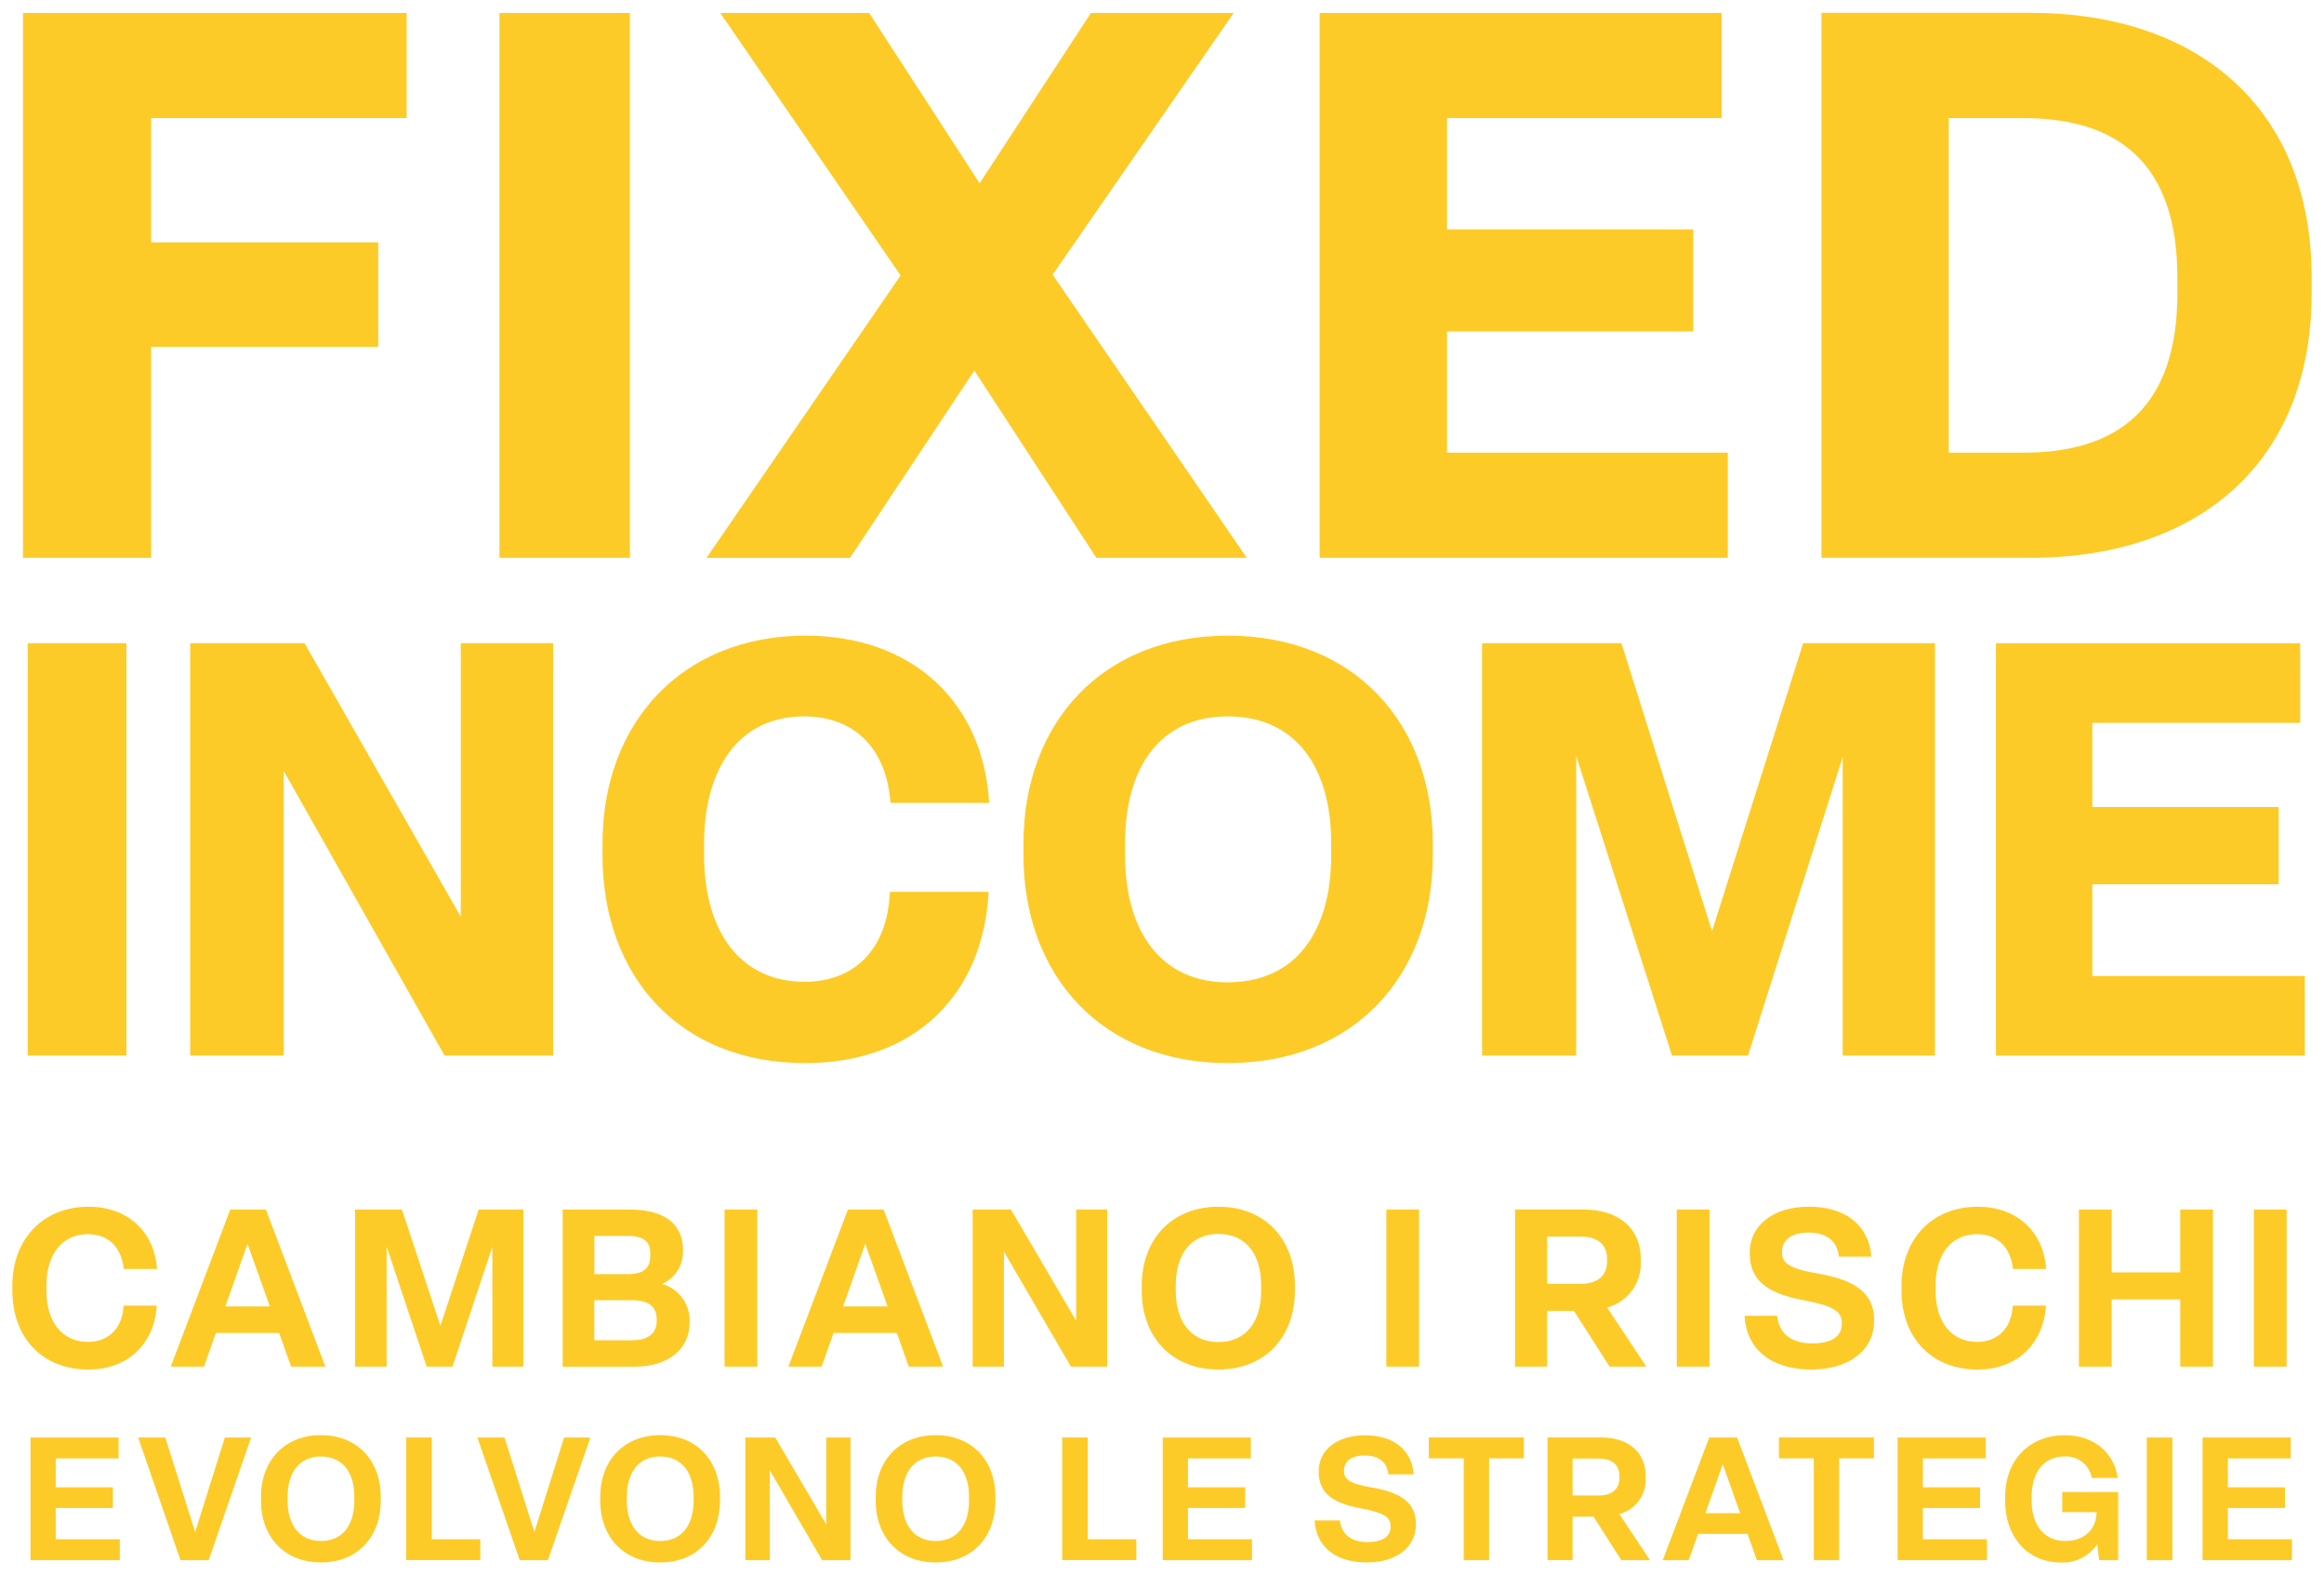
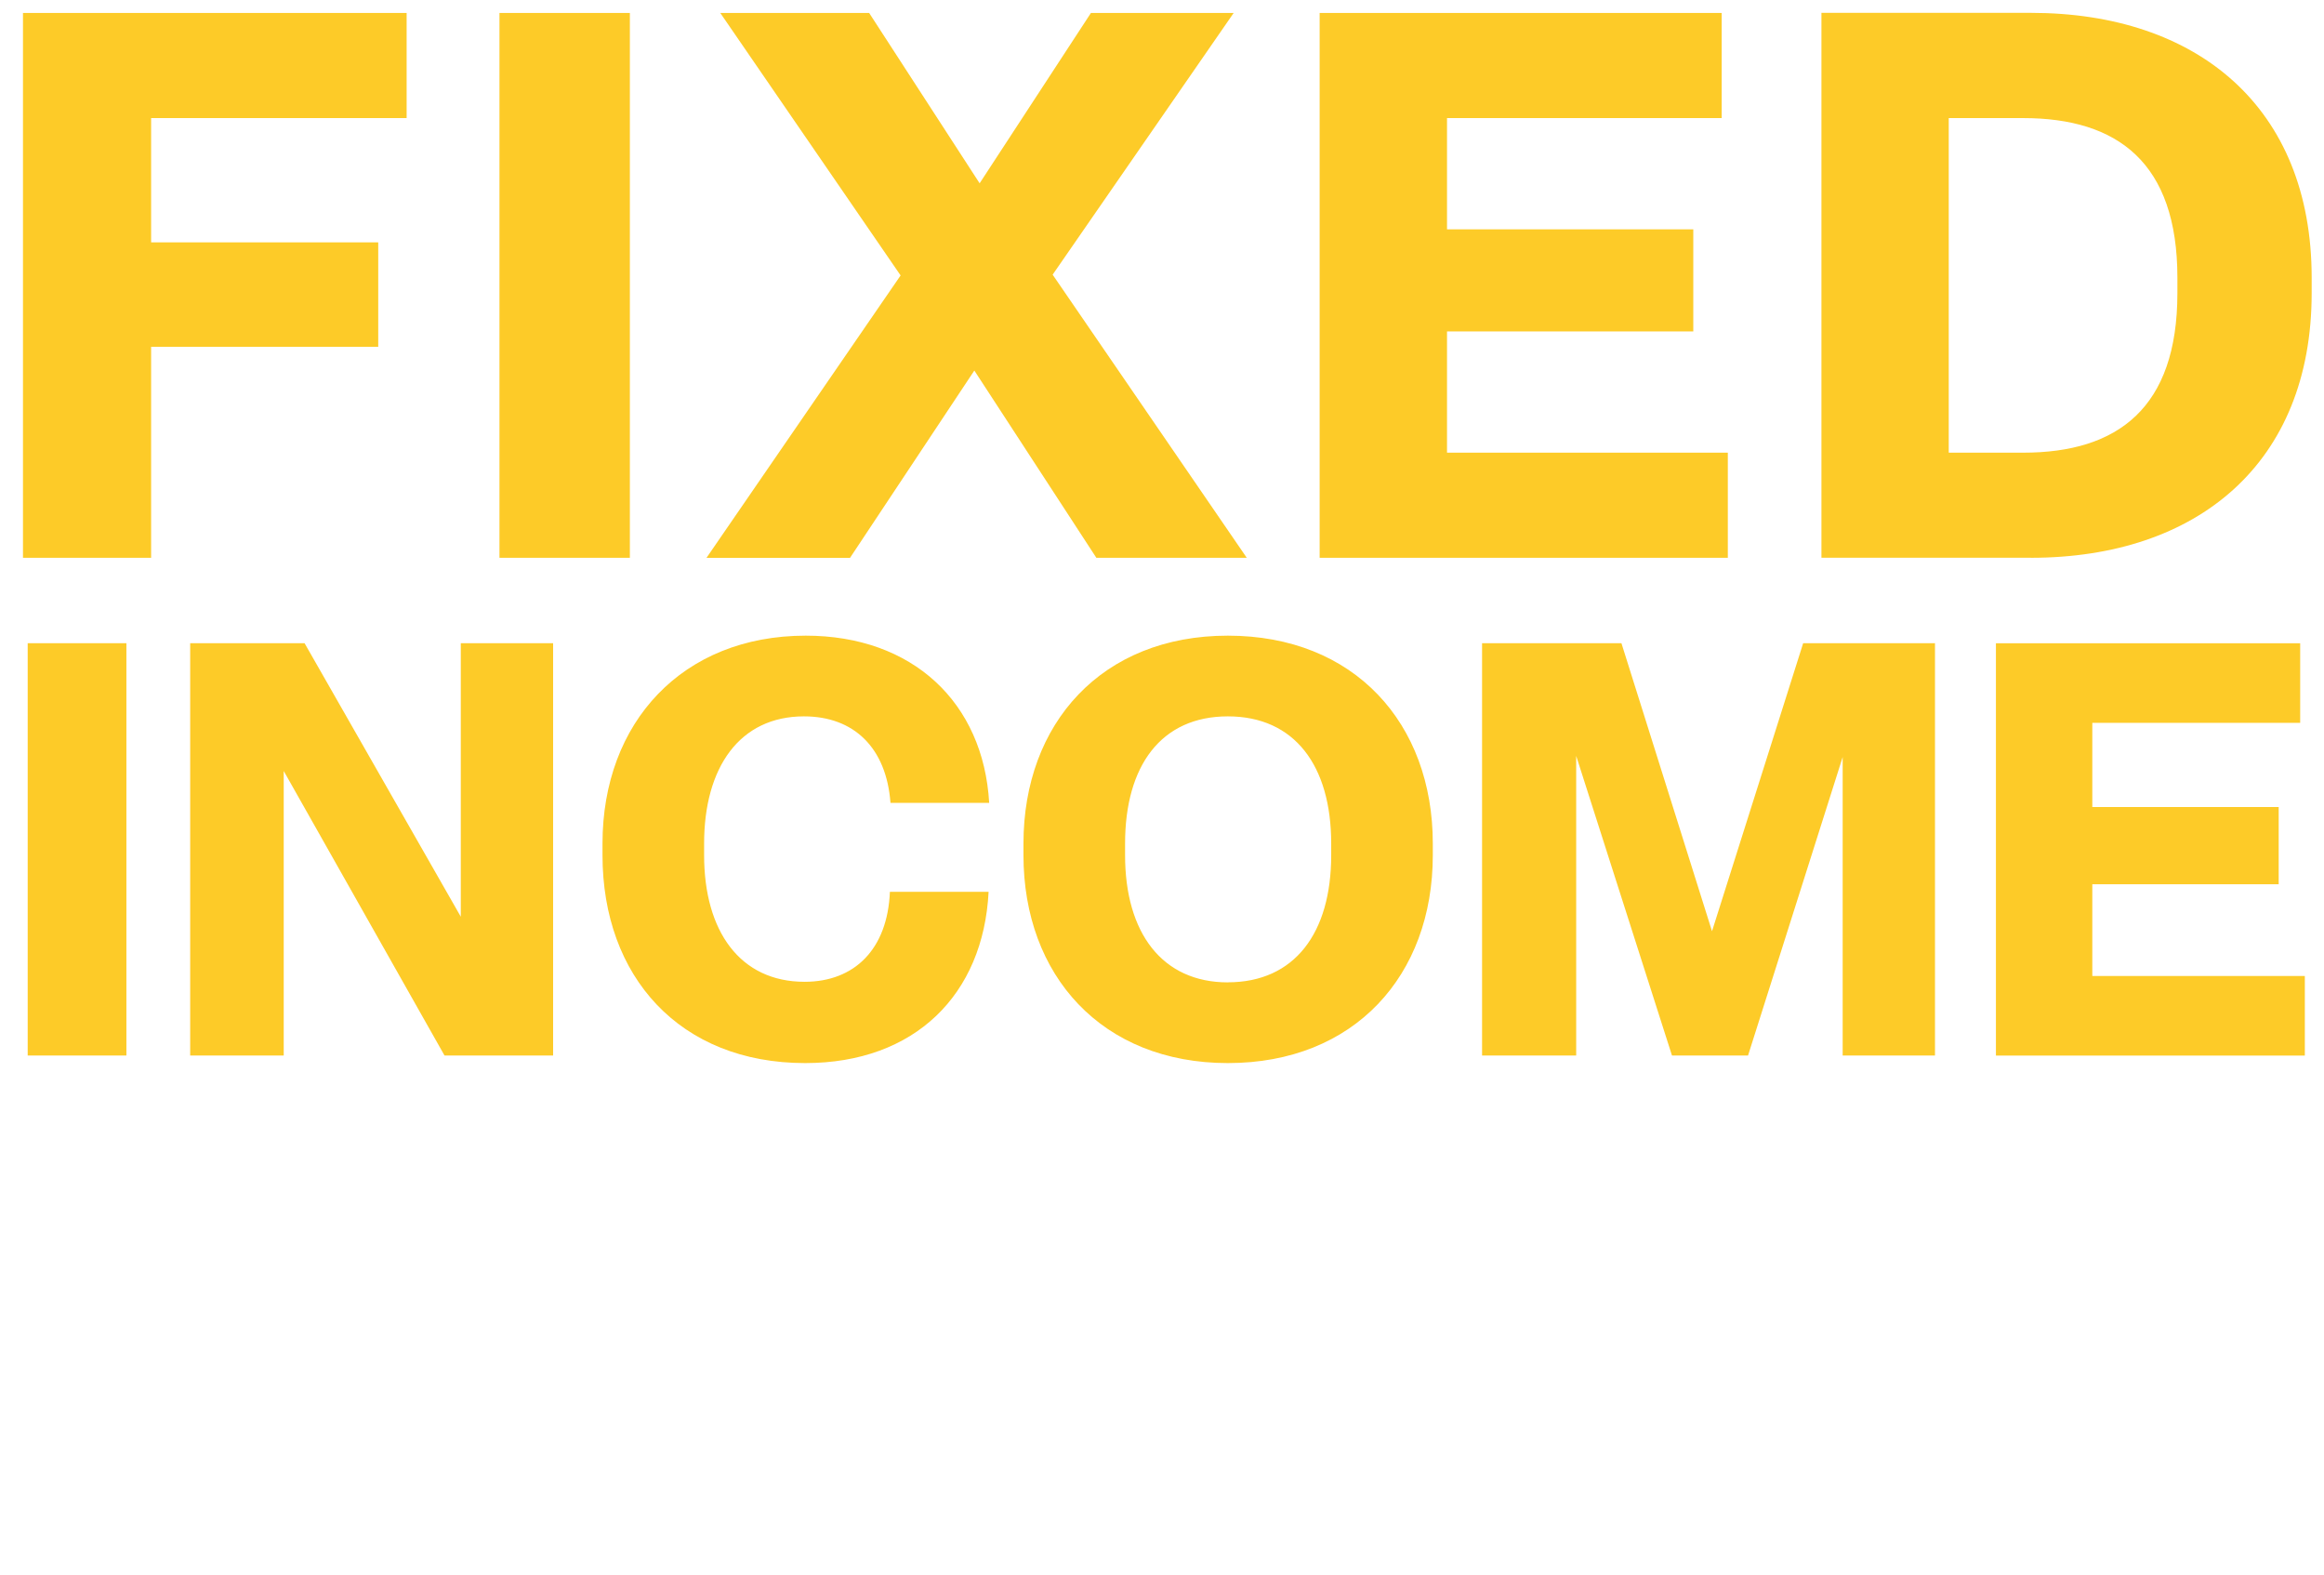
<svg xmlns="http://www.w3.org/2000/svg" id="Layer_1" width="360" height="244" viewBox="0 0 360 244">
  <defs>
    <style>.cls-1{fill:#fdcb28;}</style>
  </defs>
  <g id="FI_logo-yellow_v3">
    <path id="Path_41220" class="cls-1" d="m23.41,86.39v-32.68h35.18v-16.17H23.41v-19.25h39.58V2.01H3.56v84.38h19.85Zm74.16,0V2.01h-20.2v84.38h20.2Zm34.11,0l19.25-29,18.9,29h23.3l-30.07-43.85L191.1,2.01h-22.11l-17.24,26.38-17.11-26.38h-23.06l27.93,40.65-30.07,43.74h22.22Zm135.97,0v-16.28h-43.5v-18.78h38.15v-15.81h-38.15v-17.23h42.55V2.01h-62.28v84.38h63.23Zm46.94,0c25.79,0,43.5-14.62,43.5-41.01v-2.38c0-26.38-17.71-41.01-43.5-41.01h-32.44v84.39h32.44Zm-12.72-68.1h11.53c14.62,0,23.89,6.89,23.89,24.72v2.38c0,17.83-9.27,24.72-23.89,24.72h-11.53V18.3Z" />
-     <path id="Path_41219" class="cls-1" d="m18.56,241.64v-3.24h-9.93v-4.84h8.86v-3.21h-8.86v-4.47h9.74v-3.24H4.72v19h13.84Zm13.76,0l6.58-19h-4.07l-4.6,14.64-4.63-14.64h-4.2l6.56,19h4.36Zm17.4.35c5.7,0,9.26-3.99,9.26-9.56v-.59c0-5.57-3.56-9.56-9.26-9.56s-9.29,3.99-9.29,9.56v.59c0,5.57,3.59,9.56,9.29,9.56Zm0-3.32c-3.29,0-5.17-2.44-5.17-6.24v-.59c0-3.83,1.85-6.26,5.17-6.26s5.17,2.44,5.17,6.26v.59c0,3.8-1.85,6.24-5.17,6.24Zm24.68,2.97v-3.24h-7.52v-15.77h-3.96v19h11.48Zm10.47,0l6.58-19h-4.07l-4.6,14.64-4.63-14.64h-4.2l6.56,19h4.36Zm17.4.35c5.7,0,9.26-3.99,9.26-9.56v-.59c0-5.57-3.56-9.56-9.26-9.56s-9.29,3.99-9.29,9.56v.59c0,5.57,3.59,9.56,9.29,9.56Zm0-3.32c-3.29,0-5.17-2.44-5.17-6.24v-.59c0-3.83,1.85-6.26,5.17-6.26s5.17,2.44,5.17,6.26v.59c0,3.8-1.85,6.24-5.17,6.24Zm16.97,2.97v-13.92l8.11,13.92h4.39v-19h-3.75v13.46l-7.9-13.46h-4.63v19h3.77Zm25.7.35c5.7,0,9.26-3.99,9.26-9.56v-.59c0-5.57-3.56-9.56-9.26-9.56s-9.29,3.99-9.29,9.56v.59c0,5.57,3.59,9.56,9.29,9.56Zm0-3.32c-3.29,0-5.17-2.44-5.17-6.24v-.59c0-3.83,1.85-6.26,5.17-6.26s5.17,2.44,5.17,6.26v.59c0,3.8-1.85,6.24-5.17,6.24Zm31.08,2.97v-3.24h-7.52v-15.77h-3.96v19h11.48Zm17.93,0v-3.24h-9.93v-4.84h8.86v-3.21h-8.86v-4.47h9.74v-3.24h-13.65v19h13.84Zm17.8.35c4.5,0,7.58-2.33,7.58-5.86v-.16c0-3.19-2.28-4.82-6.83-5.59-3.75-.64-4.31-1.39-4.31-2.6v-.05c0-1.34,1.04-2.3,3.19-2.3s3.48.96,3.69,2.92h3.93c-.32-3.93-3.29-6.05-7.55-6.05s-7.17,2.19-7.17,5.54v.16c0,2.97,1.79,4.74,6.42,5.59,3.69.7,4.71,1.37,4.71,2.78v.11c0,1.55-1.34,2.36-3.56,2.36-2.41,0-4.02-1.07-4.28-3.35h-3.93c.24,4.1,3.27,6.5,8.11,6.5Zm18.92-.35v-15.77h5.38v-3.24h-14.72v3.24h5.41v15.77h3.93Zm12.93,0v-6.75h3.24l4.31,6.75h4.44l-4.74-7.15c2.5-.66,4.2-2.98,4.07-5.57v-.32c0-3.88-2.92-5.97-6.88-5.97h-8.32v19h3.88Zm0-15.74h4.04c1.87,0,3.21.8,3.21,2.7v.32c0,1.87-1.34,2.7-3.21,2.7h-4.04v-5.73Zm32.68,15.74l-7.2-19h-4.31l-7.2,19h4.02l1.45-4.07h7.66l1.45,4.07h4.15Zm-9.42-14.86l2.7,7.58h-5.38l2.68-7.58Zm18.04,14.86v-15.77h5.38v-3.24h-14.72v3.24h5.41v15.77h3.93Zm22.89,0v-3.24h-9.93v-4.84h8.86v-3.21h-8.86v-4.47h9.74v-3.24h-13.65v19h13.84Zm11.48.35c2.23.11,4.35-.96,5.59-2.81l.32,2.46h2.94v-10.55h-8.67v3.11h5.33c-.05,2.46-1.66,4.47-4.9,4.47s-5.17-2.49-5.17-6.24v-.59c0-3.72,1.79-6.26,5.06-6.26,2.06-.14,3.89,1.29,4.26,3.32h4.02c-.56-3.85-3.59-6.61-8.22-6.61-5.57,0-9.23,3.96-9.23,9.56v.59c0,5.57,3.45,9.56,8.67,9.56Zm17.24-.35v-19h-3.96v19h3.96Zm18.52,0v-3.24h-9.93v-4.84h8.86v-3.21h-8.86v-4.47h9.74v-3.24h-13.65v19h13.84Z" />
    <path id="Path_41218" class="cls-1" d="m19.58,163.48v-63.86H4.29v63.86h15.29Zm24.37,0v-44.07l24.91,44.07h16.82v-63.86h-14.3v42.36l-24.2-42.36h-17.72v63.86h14.48Zm80.77,1.17c17,0,27.61-10.61,28.42-26.53h-15.29c-.36,8.9-5.49,13.94-13.22,13.94-9.98,0-15.56-7.82-15.56-19.61v-1.8c0-11.78,5.49-19.7,15.47-19.7,7.73,0,12.77,4.86,13.4,13.4h15.29c-.9-15.56-11.87-25.9-28.42-25.9-19.07,0-31.48,13.4-31.48,32.2v1.8c0,18.8,11.96,32.2,31.39,32.2Zm65.48,0c19.61,0,31.75-13.58,31.75-32.2v-1.8c0-18.62-12.14-32.2-31.75-32.2-19.52,0-31.66,13.58-31.66,32.2v1.8c0,18.62,12.14,32.2,31.66,32.2Zm0-12.5c-10.16,0-15.92-7.64-15.92-19.7v-1.8c0-12.05,5.58-19.7,15.92-19.7s16.01,7.64,16.01,19.7v1.8c0,12.05-5.67,19.69-16.01,19.69Zm53.96,11.33v-46.41l14.84,46.41h11.78l14.66-46.23v46.23h14.3v-63.86h-20.42l-14.12,44.61-14.03-44.61h-21.59v63.86h14.57Zm112.87,0v-12.32h-32.92v-14.21h28.87v-11.96h-28.87v-13.04h32.2v-12.32h-47.13v63.86h47.85Z" />
-     <path id="Path_41217" class="cls-1" d="m13.67,212.11c6.3,0,10.24-4.11,10.62-9.9h-5.14c-.17,3.39-2.23,5.62-5.52,5.62-4.08,0-6.44-3.19-6.44-7.95v-.75c0-4.76,2.33-7.98,6.44-7.98,3.15,0,5.17,2.02,5.55,5.38h5.14c-.41-5.76-4.49-9.63-10.62-9.63-7.09,0-11.79,5.07-11.79,12.23v.75c0,7.2,4.56,12.23,11.75,12.23Zm36.73-.45l-9.21-24.33h-5.52l-9.22,24.33h5.14l1.85-5.21h9.8l1.85,5.21h5.31Zm-12.06-19.02l3.46,9.7h-6.89l3.43-9.7Zm21.55,19.02v-18.6l6.2,18.6h4.01l6.17-18.57v18.57h4.8v-24.33h-6.92l-5.93,18.02-5.96-18.02h-7.26v24.33h4.9Zm38.58,0c4.87,0,8.36-2.6,8.36-6.82v-.34c0-2.63-1.75-4.95-4.28-5.65,1.97-.85,3.24-2.79,3.25-4.93v-.38c0-4.18-3.22-6.2-8.09-6.2h-10.55v24.33h11.31Zm-6.41-20.25h5.14c2.4,0,3.53.82,3.53,2.71v.34c0,1.92-.99,2.88-3.49,2.88h-5.17v-5.93Zm0,9.97h5.93c2.5,0,3.73,1.03,3.73,2.91v.38c0,1.82-1.37,2.91-3.77,2.91h-5.89v-6.2Zm25.25,10.28v-24.33h-5.07v24.33h5.07Zm28.78,0l-9.22-24.33h-5.52l-9.22,24.33h5.14l1.85-5.21h9.8l1.85,5.21h5.31Zm-12.06-19.02l3.46,9.7h-6.89l3.43-9.7Zm21.48,19.02v-17.82l10.38,17.82h5.62v-24.33h-4.8v17.24l-10.11-17.24h-5.93v24.33h4.83Zm33.23.45c7.3,0,11.85-5.11,11.85-12.23v-.75c0-7.13-4.56-12.23-11.85-12.23s-11.88,5.11-11.88,12.23v.75c0,7.13,4.58,12.23,11.88,12.23Zm0-4.25c-4.21,0-6.61-3.12-6.61-7.98v-.75c0-4.9,2.36-8.02,6.61-8.02s6.62,3.11,6.62,8.01v.75c0,4.87-2.37,7.99-6.62,7.99Zm31.08,3.8v-24.33h-5.07v24.33h5.07Zm19.84,0v-8.63h4.15l5.52,8.63h5.69l-6.07-9.15c3.2-.85,5.37-3.82,5.21-7.13v-.41c0-4.97-3.73-7.64-8.81-7.64h-10.66v24.33h4.97Zm0-20.15h5.17c2.4,0,4.11,1.03,4.11,3.46v.41c0,2.4-1.71,3.46-4.11,3.46h-5.17v-7.33Zm25.15,20.15v-24.33h-5.07v24.33h5.07Zm15.8.45c5.76,0,9.7-2.98,9.7-7.5v-.21c0-4.08-2.91-6.17-8.74-7.16-4.8-.82-5.52-1.78-5.52-3.32v-.07c0-1.71,1.34-2.95,4.08-2.95s4.45,1.23,4.73,3.73h5.03c-.41-5.03-4.21-7.74-9.66-7.74s-9.18,2.81-9.18,7.09v.21c0,3.8,2.3,6.06,8.22,7.16,4.73.89,6.04,1.74,6.04,3.56v.14c0,1.99-1.71,3.02-4.56,3.02-3.08,0-5.14-1.37-5.48-4.28h-5.03c.3,5.24,4.17,8.32,10.37,8.32Zm25.7,0c6.3,0,10.24-4.11,10.62-9.9h-5.14c-.17,3.39-2.23,5.62-5.52,5.62-4.08,0-6.44-3.19-6.44-7.95v-.75c0-4.76,2.33-7.98,6.44-7.98,3.15,0,5.17,2.02,5.55,5.38h5.14c-.41-5.76-4.49-9.63-10.62-9.63-7.09,0-11.79,5.07-11.79,12.23v.75c0,7.2,4.56,12.23,11.75,12.23Zm20.8-.45v-10.42h10.62v10.42h5.07v-24.33h-5.07v9.73h-10.62v-9.73h-5.07v24.33h5.07Zm27.1,0v-24.33h-5.07v24.33h5.07Z" />
  </g>
</svg>